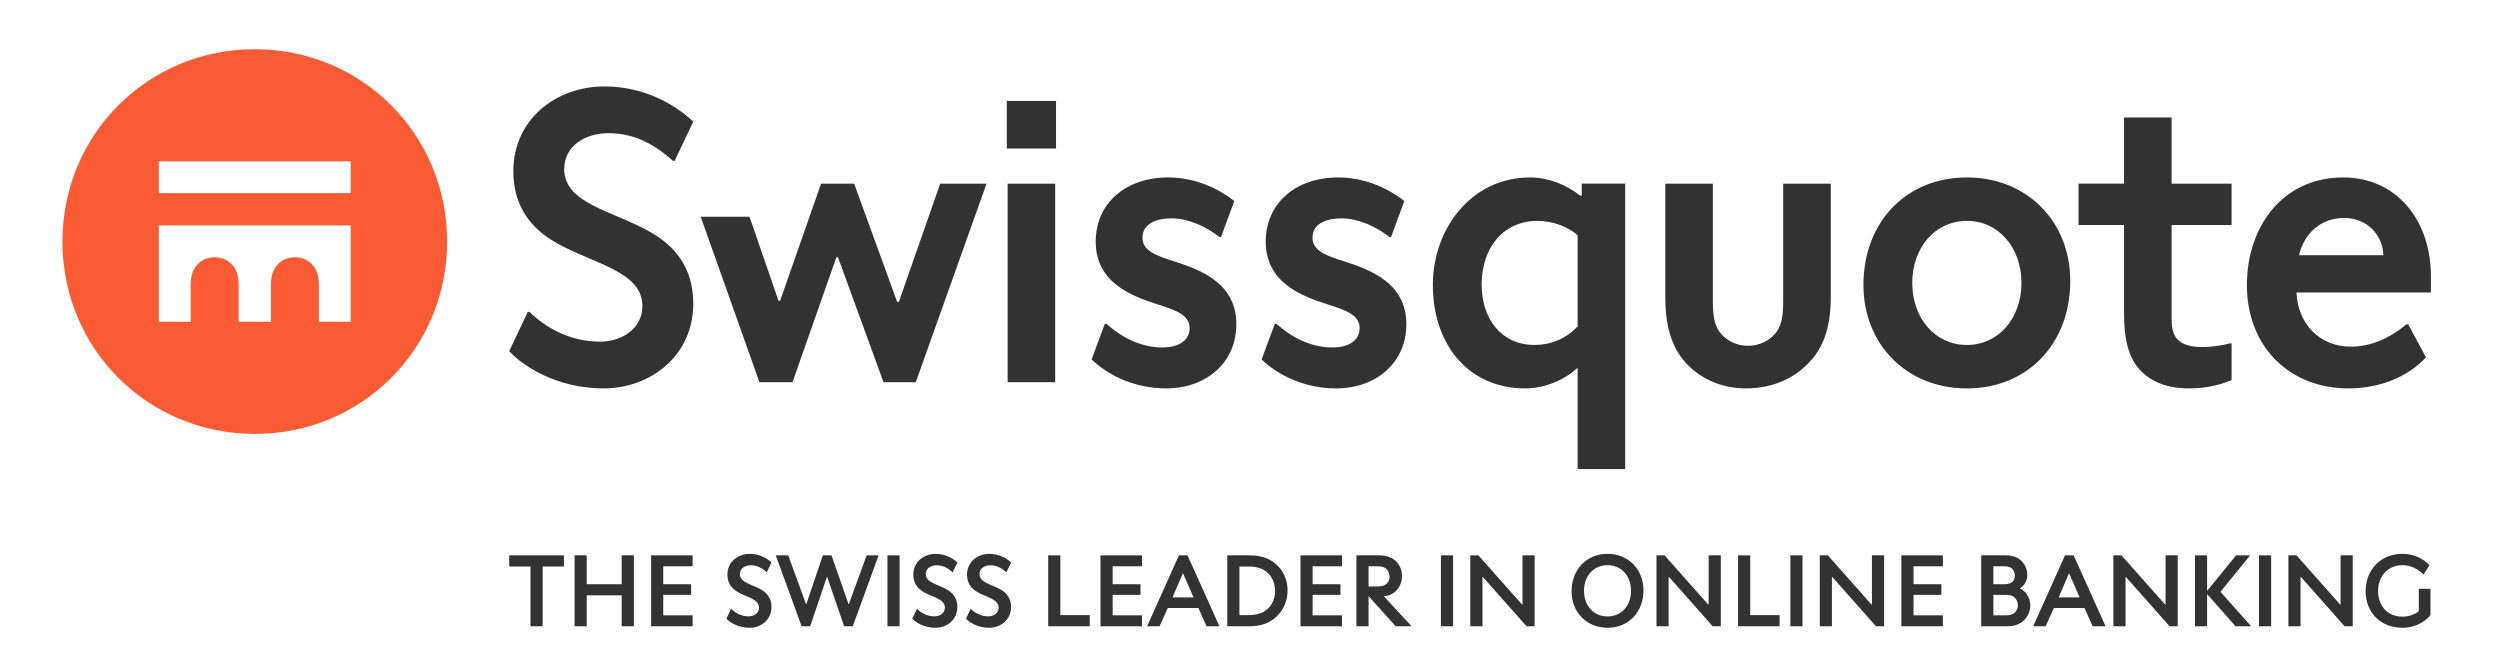
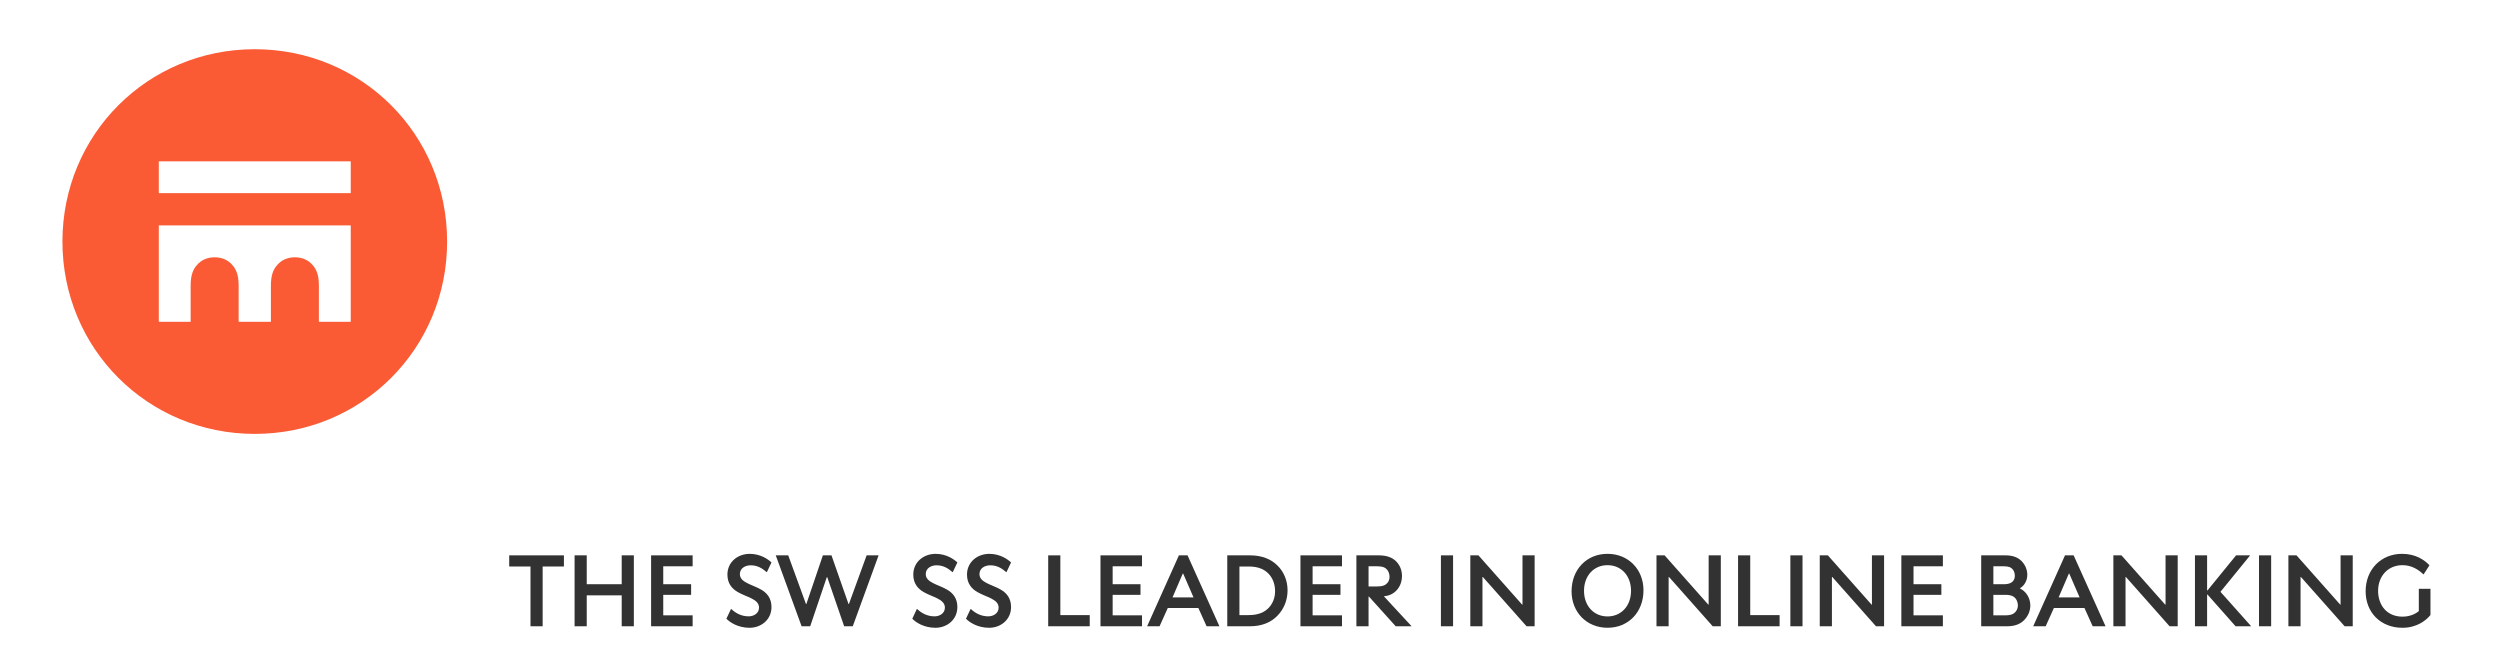
<svg xmlns="http://www.w3.org/2000/svg" width="150px" height="40px" xml:space="preserve" style="fill-rule:evenodd;clip-rule:evenodd;stroke-linejoin:round;stroke-miterlimit:2;">
  <g>
    <path d="M15.286,2.953C21.714,2.953 26.827,8.066 26.827,14.494C26.827,20.922 21.714,26.034 15.286,26.034C8.858,26.034 3.746,20.922 3.746,14.494C3.746,8.066 8.858,2.953 15.286,2.953ZM9.528,9.679L9.528,11.589L21.044,11.589L21.044,9.679L9.528,9.679ZM21.044,19.309L21.044,13.525L9.528,13.525L9.528,19.308L11.439,19.308L11.439,17.124C11.439,16.504 11.588,16.156 11.811,15.908C12.06,15.61 12.432,15.437 12.879,15.437C13.326,15.437 13.698,15.61 13.946,15.908C14.169,16.156 14.318,16.504 14.318,17.124L14.318,19.308L16.254,19.308L16.254,17.124C16.254,16.504 16.403,16.156 16.627,15.908C16.875,15.61 17.247,15.437 17.694,15.437C18.14,15.437 18.513,15.61 18.761,15.908C18.984,16.156 19.133,16.504 19.133,17.124L19.133,19.308L21.044,19.308L21.044,19.309Z" style="fill:rgb(250,91,53);fill-rule:nonzero;" />
-     <path d="M33.853,10.151C33.853,12.235 36.831,12.657 39.064,13.948C40.454,14.741 41.596,16.032 41.596,18.216C41.596,21.343 39.039,23.304 36.21,23.304C33.381,23.304 31.346,21.939 30.552,21.07L31.668,18.712L31.768,18.712C32.711,19.631 34.15,20.499 36.012,20.499C37.228,20.499 38.543,19.779 38.543,18.365C38.543,16.255 35.565,15.833 33.331,14.543C31.942,13.749 30.8,12.458 30.8,10.274C30.8,7.147 33.381,5.186 36.26,5.186C38.965,5.186 40.802,6.552 41.596,7.296L40.479,9.653L40.38,9.653C39.412,8.784 38.196,7.99 36.508,7.99C35.168,7.991 33.853,8.711 33.853,10.151ZM42.043,13.005L44.971,13.005L46.708,18.043L46.807,18.043L49.264,11.02L51.25,11.02L53.831,18.117L53.93,18.117L56.412,11.02L59.191,11.02L54.947,22.932L53.011,22.932L50.281,15.437L50.182,15.437L47.551,22.932L45.566,22.932L42.043,13.005ZM60.408,6.056L63.362,6.056L63.362,8.91L60.408,8.91L60.408,6.056ZM60.458,11.019L63.312,11.019L63.312,22.931L60.458,22.931L60.458,11.019ZM69.963,23.304C68.275,23.304 66.637,22.659 65.496,21.567L66.29,19.432L66.389,19.432C67.282,20.226 68.424,20.847 69.739,20.847C70.732,20.847 71.377,20.425 71.377,19.68C71.377,18.911 70.558,18.613 69.54,18.29C67.902,17.769 65.743,16.975 65.743,14.493C65.743,12.21 67.531,10.646 70.087,10.646C71.476,10.646 72.891,11.142 74.057,12.061L73.263,14.22L73.164,14.22C72.32,13.549 71.228,13.103 70.31,13.103C69.193,13.103 68.548,13.525 68.548,14.269C68.548,15.039 69.367,15.337 70.385,15.66C72.023,16.18 74.182,16.975 74.182,19.456C74.182,21.741 72.396,23.304 69.963,23.304ZM80.163,23.304C78.476,23.304 76.838,22.659 75.696,21.567L76.49,19.432L76.589,19.432C77.483,20.226 78.624,20.847 79.94,20.847C80.932,20.847 81.578,20.425 81.578,19.68C81.578,18.911 80.759,18.613 79.741,18.29C78.103,17.769 75.944,16.975 75.944,14.493C75.944,12.21 77.731,10.646 80.287,10.646C81.677,10.646 83.092,11.142 84.258,12.061L83.464,14.22L83.365,14.22C82.521,13.549 81.429,13.103 80.51,13.103C79.394,13.103 78.749,13.525 78.749,14.269C78.749,15.039 79.567,15.337 80.585,15.66C82.223,16.18 84.382,16.975 84.382,19.456C84.382,21.741 82.596,23.304 80.163,23.304ZM97.511,11.018L97.511,28.144L94.657,28.144L94.657,22.063C93.838,22.832 92.647,23.304 91.505,23.304C88.13,23.304 85.971,20.697 85.971,17.099C85.971,13.724 88.279,10.647 91.803,10.647C92.895,10.647 93.962,11.069 94.806,11.738L94.905,11.738L94.905,11.018L97.511,11.018ZM94.657,14.121C94.061,13.575 93.118,13.253 92.25,13.253C90.215,13.253 88.899,14.841 88.899,17.075C88.899,19.085 90.041,20.698 92.076,20.698C93.044,20.698 93.963,20.326 94.658,19.582L94.658,14.121L94.657,14.121ZM102.772,18.142C102.772,19.184 102.946,19.631 103.244,20.003C103.616,20.45 104.212,20.747 104.882,20.747C105.552,20.747 106.148,20.45 106.52,20.003C106.818,19.631 106.991,19.184 106.991,18.142L106.991,11.019L109.846,11.019L109.846,17.844C109.846,19.78 109.325,20.996 108.431,21.865C107.538,22.758 106.272,23.304 104.758,23.304C103.368,23.304 102.152,22.783 101.284,21.914C100.415,21.045 99.918,19.804 99.918,17.844L99.918,11.019L102.772,11.019L102.772,18.142ZM111.806,17.1C111.806,13.303 114.388,10.647 118.011,10.647C121.634,10.647 124.215,13.303 124.215,16.852C124.215,20.649 121.634,23.305 118.011,23.305C114.388,23.305 111.806,20.648 111.806,17.1ZM118.011,13.253C116.1,13.253 114.735,14.866 114.735,16.975C114.735,19.085 116.1,20.698 118.011,20.698C119.922,20.698 121.287,19.085 121.287,16.975C121.287,14.866 119.922,13.253 118.011,13.253ZM133.895,20.599L133.895,22.807C133.125,23.129 132.281,23.304 131.338,23.304C130.072,23.304 129.129,22.931 128.484,22.285C127.789,21.591 127.441,20.573 127.441,18.762L127.441,13.5L124.712,13.5L124.712,11.018L127.441,11.018L127.441,7.048L130.296,7.048L130.296,11.019L133.894,11.019L133.894,13.501L130.296,13.501L130.296,19.134C130.296,19.755 130.42,20.103 130.618,20.325C130.966,20.722 131.537,20.823 132.157,20.823C132.802,20.823 133.571,20.673 133.795,20.599L133.895,20.599ZM140.893,23.304C137.419,23.304 134.813,20.847 134.813,17.099C134.813,13.674 136.897,10.647 140.595,10.647C143.747,10.647 145.857,13.153 145.857,16.603L145.857,17.546L137.791,17.546C137.865,19.407 139.156,20.798 141.042,20.798C142.258,20.798 143.375,20.301 144.392,19.457L144.492,19.457L145.559,21.442C144.443,22.634 142.78,23.304 140.893,23.304ZM143.003,15.312C142.978,14.196 142.109,13.079 140.646,13.079C139.206,13.079 138.238,14.047 137.94,15.312L143.003,15.312Z" style="fill:rgb(50,50,50);fill-rule:nonzero;" />
    <path d="M30.553,33.321L33.835,33.321L33.835,33.99L32.559,33.99L32.559,37.576L31.83,37.576L31.83,33.99L30.553,33.99L30.553,33.321L30.553,33.321Z" style="fill:rgb(50,50,50);fill-rule:nonzero;" />
    <path d="M37.302,35.721L35.204,35.721L35.204,37.576L34.475,37.576L34.475,33.32L35.204,33.32L35.204,35.053L37.302,35.053L37.302,33.32L38.031,33.32L38.031,37.576L37.302,37.576L37.302,35.721Z" style="fill:rgb(50,50,50);fill-rule:nonzero;" />
    <path d="M39.066,33.321L41.558,33.321L41.558,33.977L39.795,33.977L39.795,35.053L41.467,35.053L41.467,35.691L39.795,35.691L39.795,36.92L41.558,36.92L41.558,37.576L39.066,37.576L39.066,33.321Z" style="fill:rgb(50,50,50);fill-rule:nonzero;" />
    <path d="M44.393,34.446C44.393,34.957 45.122,35.06 45.669,35.376C46.009,35.57 46.289,35.887 46.289,36.421C46.289,37.188 45.663,37.667 44.97,37.667C44.277,37.667 43.779,37.333 43.584,37.121L43.858,36.543L43.882,36.543C44.113,36.768 44.466,36.981 44.921,36.981C45.219,36.981 45.542,36.804 45.542,36.458C45.542,35.941 44.812,35.839 44.265,35.522C43.924,35.328 43.645,35.011 43.645,34.477C43.645,33.71 44.277,33.231 44.982,33.231C45.645,33.231 46.094,33.565 46.289,33.747L46.015,34.325L45.991,34.325C45.754,34.112 45.457,33.918 45.043,33.918C44.715,33.917 44.393,34.093 44.393,34.446Z" style="fill:rgb(50,50,50);fill-rule:nonzero;" />
    <path d="M46.546,33.321L47.294,33.321L48.358,36.239L48.382,36.239L49.373,33.321L49.889,33.321L50.91,36.239L50.935,36.239L51.998,33.321L52.716,33.321L51.166,37.576L50.649,37.576L49.634,34.628L49.609,34.628L48.612,37.576L48.096,37.576L46.546,33.321Z" style="fill:rgb(50,50,50);fill-rule:nonzero;" />
-     <rect x="53.247" y="33.321" width="0.729" height="4.255" style="fill:rgb(50,50,50);fill-rule:nonzero;" />
    <path d="M55.545,34.446C55.545,34.957 56.275,35.06 56.822,35.376C57.162,35.57 57.442,35.887 57.442,36.421C57.442,37.188 56.815,37.667 56.123,37.667C55.43,37.667 54.931,37.333 54.737,37.121L55.01,36.543L55.035,36.543C55.265,36.768 55.618,36.981 56.074,36.981C56.372,36.981 56.694,36.804 56.694,36.458C56.694,35.941 55.965,35.839 55.417,35.522C55.077,35.328 54.797,35.011 54.797,34.477C54.797,33.71 55.43,33.231 56.135,33.231C56.797,33.231 57.247,33.565 57.442,33.747L57.168,34.325L57.144,34.325C56.907,34.112 56.609,33.918 56.195,33.918C55.868,33.917 55.545,34.093 55.545,34.446Z" style="fill:rgb(50,50,50);fill-rule:nonzero;" />
    <path d="M58.768,34.446C58.768,34.957 59.497,35.06 60.044,35.376C60.385,35.57 60.664,35.887 60.664,36.421C60.664,37.188 60.038,37.667 59.345,37.667C58.652,37.667 58.154,37.333 57.959,37.121L58.233,36.543L58.257,36.543C58.488,36.768 58.841,36.981 59.297,36.981C59.595,36.981 59.917,36.804 59.917,36.458C59.917,35.941 59.187,35.839 58.64,35.522C58.3,35.328 58.02,35.011 58.02,34.477C58.02,33.71 58.652,33.231 59.357,33.231C60.02,33.231 60.47,33.565 60.664,33.747L60.391,34.325L60.366,34.325C60.129,34.112 59.832,33.918 59.418,33.918C59.09,33.917 58.768,34.093 58.768,34.446Z" style="fill:rgb(50,50,50);fill-rule:nonzero;" />
    <path d="M62.892,33.321L63.621,33.321L63.621,36.907L65.384,36.907L65.384,37.576L62.892,37.576L62.892,33.321Z" style="fill:rgb(50,50,50);fill-rule:nonzero;" />
    <path d="M66.029,33.321L68.521,33.321L68.521,33.977L66.759,33.977L66.759,35.053L68.43,35.053L68.43,35.691L66.759,35.691L66.759,36.92L68.521,36.92L68.521,37.576L66.029,37.576L66.029,33.321Z" style="fill:rgb(50,50,50);fill-rule:nonzero;" />
    <path d="M68.827,37.576L70.735,33.32L71.252,33.32L73.166,37.576L72.395,37.576L71.902,36.481L70.067,36.481L69.574,37.576L68.827,37.576ZM70.966,34.415L70.352,35.843L71.611,35.843L70.99,34.415L70.966,34.415Z" style="fill:rgb(50,50,50);fill-rule:nonzero;" />
    <path d="M73.636,33.321L75.004,33.321C75.721,33.321 76.269,33.552 76.652,33.935C77.035,34.312 77.254,34.84 77.254,35.418C77.254,36.026 77.022,36.561 76.639,36.95C76.257,37.339 75.721,37.576 75.004,37.576L73.636,37.576L73.636,33.321ZM74.366,33.989L74.366,36.906L74.925,36.906C75.497,36.906 75.874,36.736 76.135,36.457C76.365,36.208 76.505,35.868 76.505,35.479C76.505,35.06 76.372,34.707 76.135,34.446C75.873,34.16 75.496,33.99 74.925,33.99L74.366,33.99L74.366,33.989Z" style="fill:rgb(50,50,50);fill-rule:nonzero;" />
    <path d="M78.027,33.321L80.519,33.321L80.519,33.977L78.756,33.977L78.756,35.053L80.428,35.053L80.428,35.691L78.756,35.691L78.756,36.92L80.519,36.92L80.519,37.576L78.027,37.576L78.027,33.321Z" style="fill:rgb(50,50,50);fill-rule:nonzero;" />
    <path d="M83.049,35.795L84.696,37.576L83.742,37.576L82.137,35.795L82.113,35.795L82.113,37.576L81.384,37.576L81.384,33.321L82.733,33.321C83.213,33.321 83.542,33.454 83.766,33.679C83.991,33.904 84.119,34.214 84.119,34.554C84.119,35.229 83.657,35.735 83.049,35.77L83.049,35.795L83.049,35.795ZM82.113,33.977L82.113,35.187L82.642,35.187C82.97,35.187 83.14,35.102 83.25,34.968C83.329,34.871 83.372,34.755 83.372,34.616C83.372,34.451 83.323,34.312 83.244,34.202C83.135,34.062 82.971,33.977 82.642,33.977L82.113,33.977Z" style="fill:rgb(50,50,50);fill-rule:nonzero;" />
    <rect x="86.455" y="33.321" width="0.729" height="4.255" style="fill:rgb(50,50,50);fill-rule:nonzero;" />
    <path d="M92.078,37.576L91.592,37.576L88.972,34.621L88.948,34.621L88.948,37.576L88.219,37.576L88.219,33.32L88.705,33.32L91.325,36.275L91.349,36.275L91.349,33.32L92.078,33.32L92.078,37.576Z" style="fill:rgb(50,50,50);fill-rule:nonzero;" />
    <path d="M96.451,33.23C97.704,33.23 98.609,34.165 98.609,35.417C98.609,36.731 97.703,37.666 96.451,37.666C95.199,37.666 94.294,36.731 94.294,35.479C94.294,34.165 95.199,33.23 96.451,33.23ZM96.451,33.91C95.625,33.91 95.041,34.549 95.041,35.449C95.041,36.348 95.625,36.986 96.451,36.986C97.278,36.986 97.862,36.348 97.862,35.449C97.862,34.549 97.278,33.91 96.451,33.91Z" style="fill:rgb(50,50,50);fill-rule:nonzero;" />
    <path d="M103.249,37.576L102.762,37.576L100.142,34.621L100.118,34.621L100.118,37.576L99.389,37.576L99.389,33.32L99.875,33.32L102.495,36.275L102.519,36.275L102.519,33.32L103.249,33.32L103.249,37.576Z" style="fill:rgb(50,50,50);fill-rule:nonzero;" />
    <path d="M104.284,33.321L105.014,33.321L105.014,36.907L106.776,36.907L106.776,37.576L104.284,37.576L104.284,33.321Z" style="fill:rgb(50,50,50);fill-rule:nonzero;" />
    <rect x="107.422" y="33.321" width="0.729" height="4.255" style="fill:rgb(50,50,50);fill-rule:nonzero;" />
    <path d="M113.045,37.576L112.558,37.576L109.939,34.621L109.915,34.621L109.915,37.576L109.185,37.576L109.185,33.32L109.671,33.32L112.291,36.275L112.316,36.275L112.316,33.32L113.045,33.32L113.045,37.576Z" style="fill:rgb(50,50,50);fill-rule:nonzero;" />
    <path d="M114.081,33.321L116.573,33.321L116.573,33.977L114.811,33.977L114.811,35.053L116.482,35.053L116.482,35.691L114.811,35.691L114.811,36.92L116.573,36.92L116.573,37.576L114.081,37.576L114.081,33.321Z" style="fill:rgb(50,50,50);fill-rule:nonzero;" />
    <path d="M121.206,35.314C121.534,35.461 121.82,35.855 121.82,36.329C121.82,36.67 121.674,36.974 121.455,37.199C121.224,37.436 120.908,37.576 120.434,37.576L118.872,37.576L118.872,33.321L120.331,33.321C120.78,33.321 121.078,33.449 121.291,33.661C121.504,33.875 121.638,34.172 121.638,34.488C121.638,34.835 121.462,35.139 121.206,35.29L121.206,35.314ZM119.602,33.977L119.602,35.053L120.228,35.053C120.556,35.053 120.726,34.962 120.817,34.816C120.866,34.737 120.89,34.645 120.89,34.549C120.89,34.397 120.847,34.275 120.775,34.178C120.677,34.05 120.532,33.977 120.228,33.977L119.602,33.977ZM119.602,35.691L119.602,36.92L120.337,36.92C120.671,36.92 120.841,36.828 120.951,36.688C121.023,36.591 121.073,36.469 121.073,36.335C121.073,36.195 121.036,36.074 120.975,35.971C120.871,35.795 120.684,35.691 120.337,35.691L119.602,35.691Z" style="fill:rgb(50,50,50);fill-rule:nonzero;" />
    <path d="M121.992,37.576L123.901,33.32L124.418,33.32L126.333,37.576L125.561,37.576L125.068,36.481L123.233,36.481L122.74,37.576L121.992,37.576ZM124.132,34.415L123.518,35.843L124.776,35.843L124.156,34.415L124.132,34.415Z" style="fill:rgb(50,50,50);fill-rule:nonzero;" />
    <path d="M130.662,37.576L130.175,37.576L127.556,34.621L127.532,34.621L127.532,37.576L126.802,37.576L126.802,33.32L127.288,33.32L129.908,36.275L129.933,36.275L129.933,33.32L130.662,33.32L130.662,37.576Z" style="fill:rgb(50,50,50);fill-rule:nonzero;" />
    <path d="M132.451,35.424L134.164,33.321L135.009,33.321L133.228,35.509L135.07,37.576L134.134,37.576L132.45,35.673L132.426,35.673L132.426,37.576L131.697,37.576L131.697,33.321L132.426,33.321L132.426,35.424L132.451,35.424Z" style="fill:rgb(50,50,50);fill-rule:nonzero;" />
    <rect x="135.54" y="33.321" width="0.729" height="4.255" style="fill:rgb(50,50,50);fill-rule:nonzero;" />
    <path d="M141.164,37.576L140.677,37.576L138.057,34.621L138.033,34.621L138.033,37.576L137.304,37.576L137.304,33.32L137.79,33.32L140.41,36.275L140.434,36.275L140.434,33.32L141.164,33.32L141.164,37.576Z" style="fill:rgb(50,50,50);fill-rule:nonzero;" />
    <path d="M145.129,36.664L145.129,35.327L145.828,35.327L145.828,36.901C145.555,37.242 144.989,37.667 144.151,37.667C142.82,37.667 141.938,36.732 141.938,35.479C141.938,34.16 142.868,33.23 144.126,33.23C144.959,33.23 145.482,33.613 145.768,33.917L145.421,34.457L145.397,34.457C145.105,34.172 144.686,33.91 144.151,33.91C143.257,33.91 142.686,34.591 142.686,35.449C142.686,36.324 143.221,36.999 144.151,36.999C144.563,36.999 144.916,36.853 145.129,36.664Z" style="fill:rgb(50,50,50);fill-rule:nonzero;" />
  </g>
</svg>